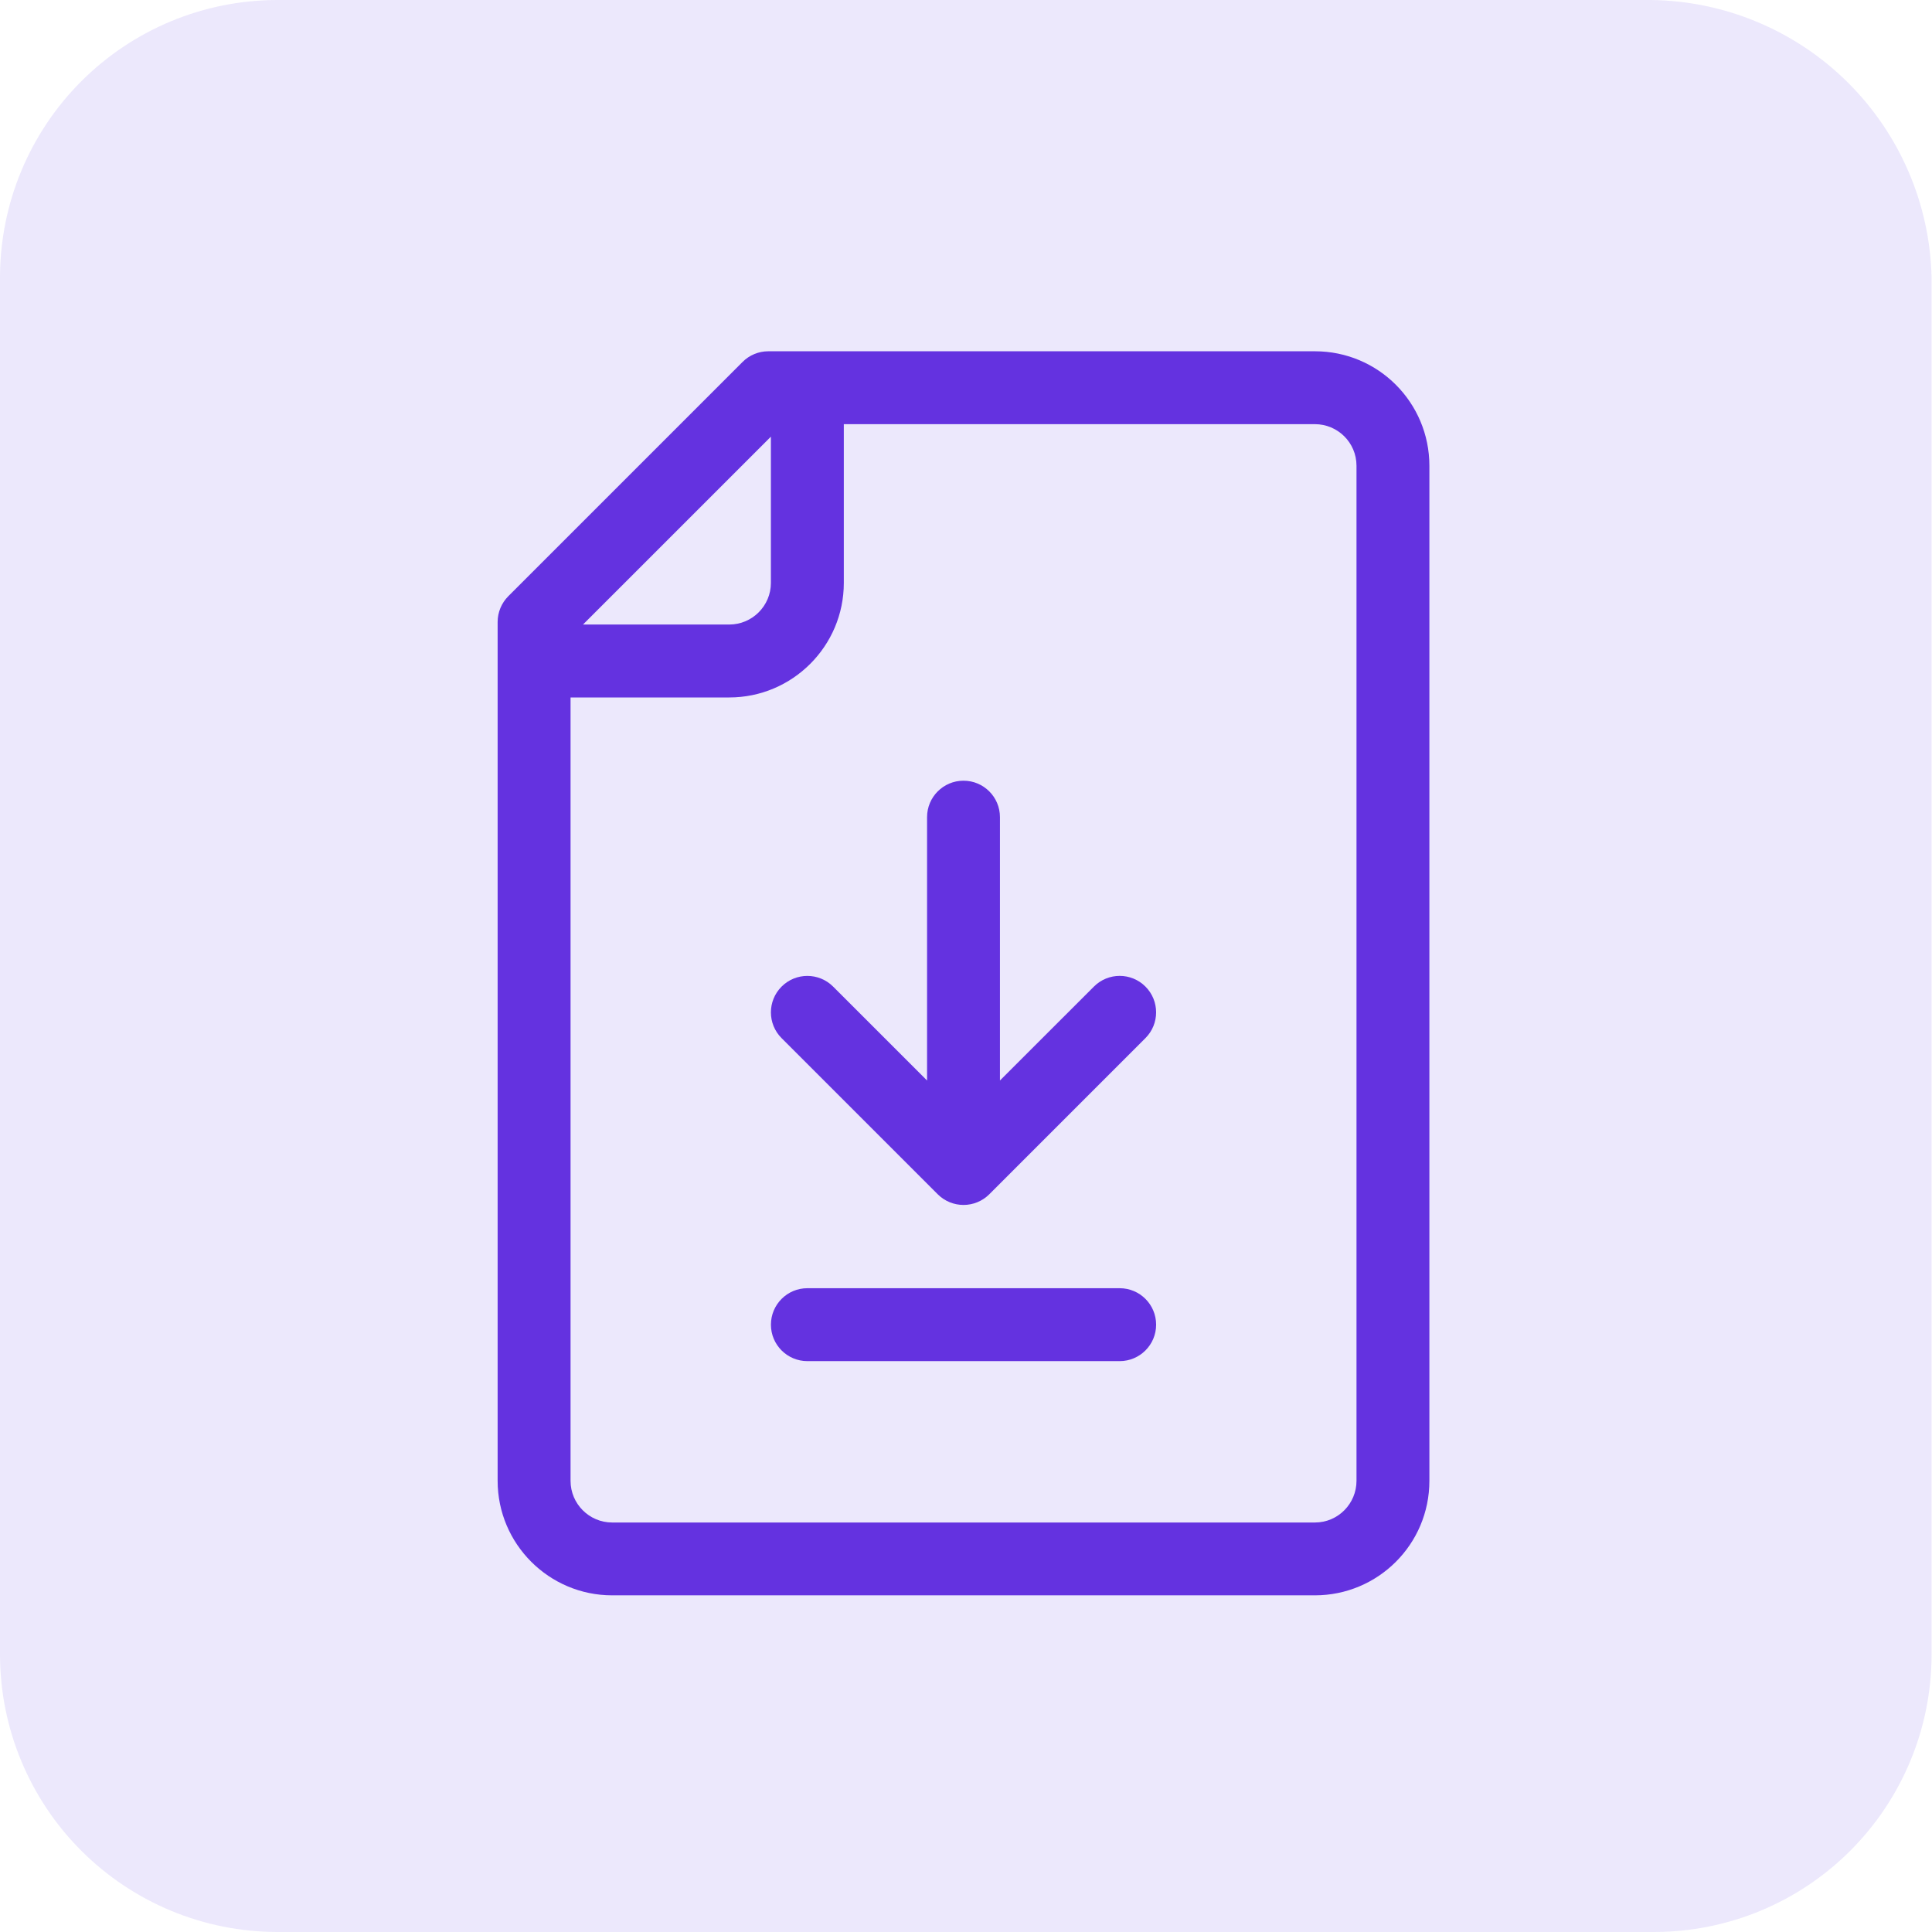
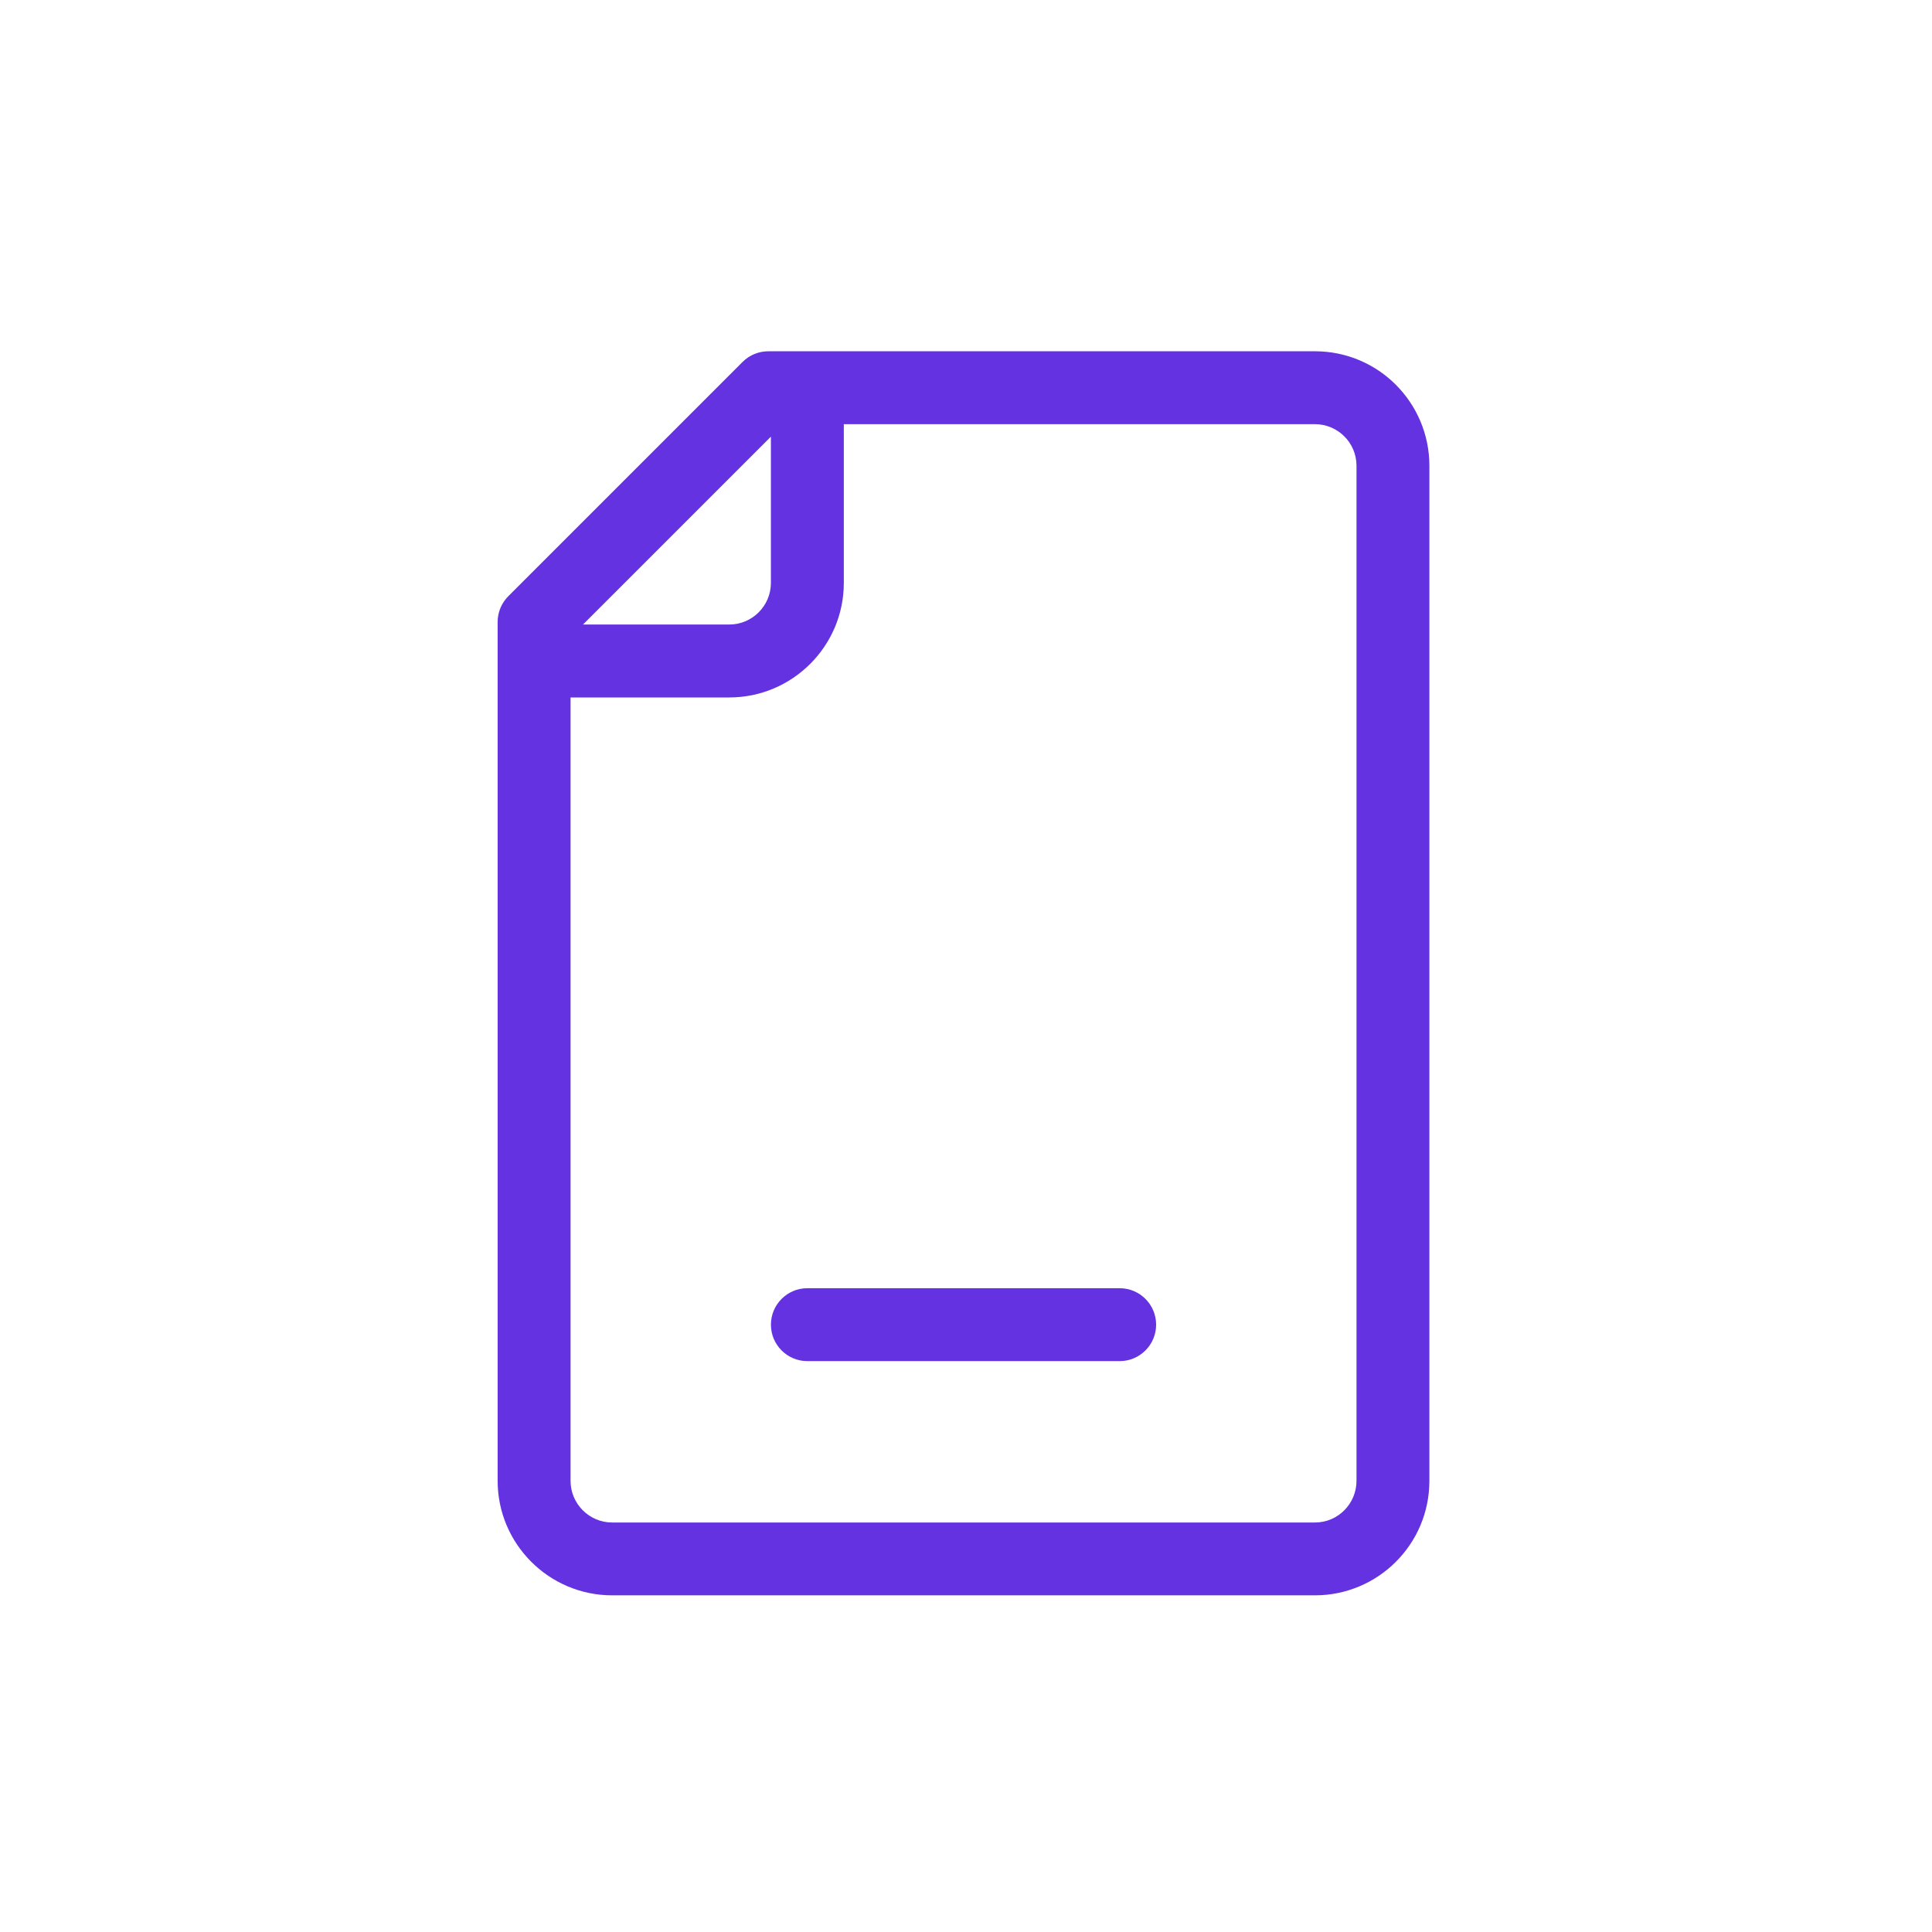
<svg xmlns="http://www.w3.org/2000/svg" width="66" height="66" viewBox="0 0 66 66" fill="none">
-   <path d="M56.395 0H9.468C6.958 0.004 4.552 1.002 2.777 2.777C1.002 4.552 0.004 6.958 0 9.468V56.532C0.004 59.042 1.002 61.448 2.777 63.223C4.552 64.998 6.958 65.996 9.468 66H56.519C59.028 65.996 61.434 64.998 63.209 63.223C64.984 61.448 65.983 59.042 65.986 56.532V9.468C65.926 6.954 64.892 4.563 63.103 2.796C61.314 1.03 58.909 0.028 56.395 0Z" fill="#D1C5F9" fill-opacity="0.4" />
-   <path d="M32.034 40.798C32.521 41.284 33.309 41.284 33.796 40.798L39.13 35.463C39.616 34.978 39.616 34.189 39.13 33.703C38.645 33.216 37.856 33.216 37.37 33.703L34.16 36.911V27.915C34.16 27.227 33.602 26.67 32.915 26.67C32.227 26.67 31.67 27.227 31.67 27.915V36.912L28.461 33.704C27.974 33.217 27.186 33.217 26.7 33.704C26.214 34.19 26.214 34.979 26.7 35.464L32.034 40.798Z" fill="#6432E0" />
  <path d="M38.25 44.007H27.581C26.893 44.007 26.336 44.565 26.336 45.253C26.336 45.94 26.893 46.498 27.581 46.498H38.25C38.938 46.498 39.495 45.939 39.495 45.253C39.495 44.565 38.937 44.007 38.25 44.007Z" fill="#6432E0" />
  <path d="M44.919 12H26.246C25.916 12 25.6 12.131 25.367 12.365L17.365 20.367C17.132 20.6 17 20.917 17 21.246V50.587C17 52.744 18.755 54.499 20.912 54.499H44.919C47.069 54.499 48.83 52.76 48.83 50.587V15.912C48.83 13.761 47.092 12 44.919 12ZM26.335 14.917V19.913C26.335 20.697 25.697 21.335 24.912 21.335H19.916L26.335 14.917ZM46.34 50.588C46.34 51.363 45.714 52.011 44.919 52.011H20.912C20.129 52.011 19.491 51.372 19.491 50.588V23.826H24.913C27.07 23.826 28.826 22.071 28.826 19.914V14.49H44.919C45.693 14.49 46.34 15.115 46.34 15.911V50.588V50.588Z" fill="#6432E0" />
</svg>